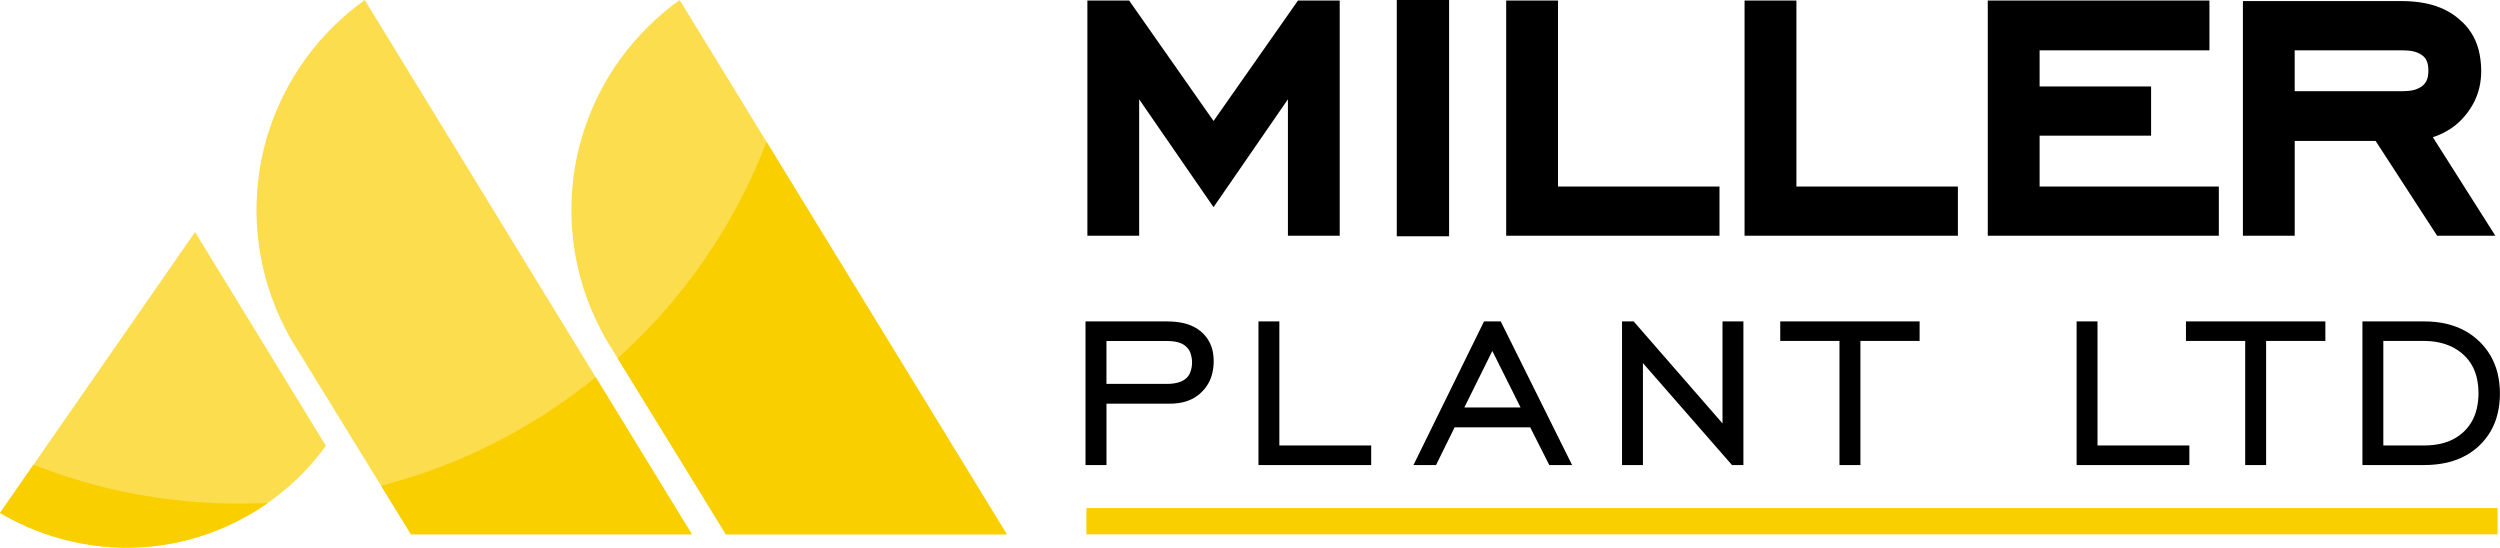
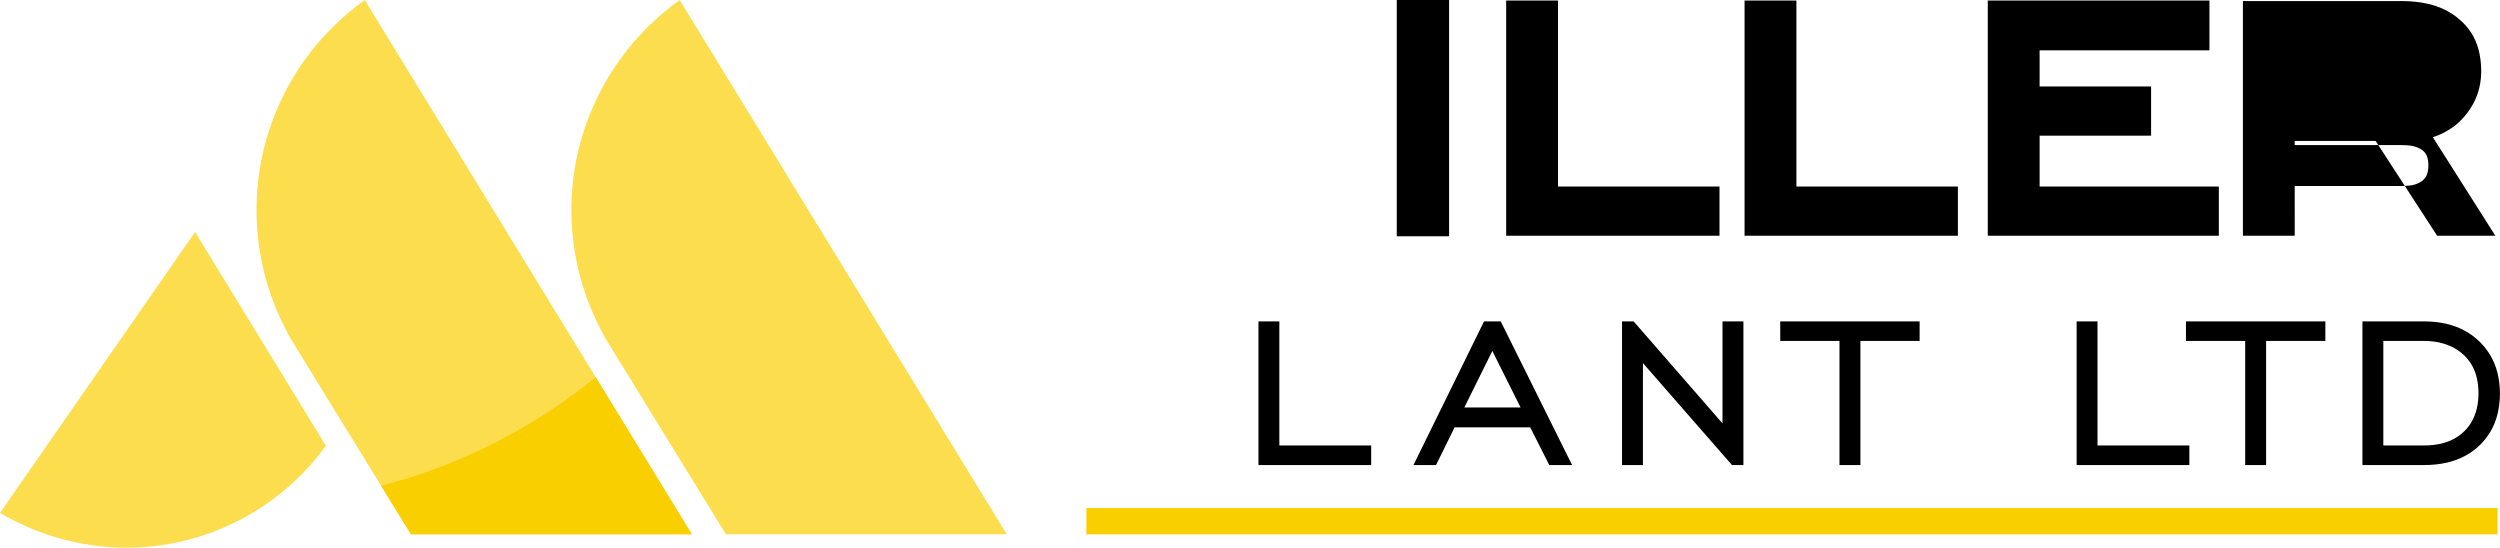
<svg xmlns="http://www.w3.org/2000/svg" id="Layer_1" data-name="Layer 1" viewBox="0 0 1069.84 234.34">
  <defs>
    <style>
      .cls-1 {
        clip-path: url(#clippath);
      }

      .cls-2 {
        fill: none;
      }

      .cls-2, .cls-3, .cls-4, .cls-5 {
        stroke-width: 0px;
      }

      .cls-6 {
        clip-path: url(#clippath-1);
      }

      .cls-7 {
        clip-path: url(#clippath-4);
      }

      .cls-8 {
        clip-path: url(#clippath-3);
      }

      .cls-9 {
        clip-path: url(#clippath-2);
      }

      .cls-10 {
        clip-path: url(#clippath-7);
      }

      .cls-11 {
        clip-path: url(#clippath-8);
      }

      .cls-12 {
        clip-path: url(#clippath-6);
      }

      .cls-13 {
        clip-path: url(#clippath-5);
      }

      .cls-14 {
        clip-path: url(#clippath-9);
      }

      .cls-15 {
        clip-path: url(#clippath-14);
      }

      .cls-16 {
        clip-path: url(#clippath-13);
      }

      .cls-17 {
        clip-path: url(#clippath-12);
      }

      .cls-18 {
        clip-path: url(#clippath-10);
      }

      .cls-19 {
        clip-path: url(#clippath-15);
      }

      .cls-20 {
        clip-path: url(#clippath-17);
      }

      .cls-21 {
        clip-path: url(#clippath-16);
      }

      .cls-22 {
        clip-path: url(#clippath-11);
      }

      .cls-23 {
        clip-path: url(#clippath-18);
      }

      .cls-4 {
        fill: #f9cf00;
      }

      .cls-5 {
        fill: #fbdd4d;
      }
    </style>
    <clipPath id="clippath">
      <rect class="cls-2" y="0" width="430.84" height="234.34" />
    </clipPath>
    <clipPath id="clippath-1">
      <rect class="cls-2" x="163.11" y="161.43" width="132.95" height="67.22" />
    </clipPath>
    <clipPath id="clippath-2">
      <rect class="cls-2" x="264.34" y="60.72" width="166.52" height="167.93" />
    </clipPath>
    <clipPath id="clippath-3">
-       <rect class="cls-2" y="198.89" width="114.58" height="35.45" />
-     </clipPath>
+       </clipPath>
    <clipPath id="clippath-4">
-       <rect class="cls-2" x="465.32" y=".23" width="107.99" height="100.64" />
-     </clipPath>
+       </clipPath>
    <clipPath id="clippath-5">
      <rect class="cls-2" x="597.73" y=".01" width="22.4" height="101.09" />
    </clipPath>
    <clipPath id="clippath-6">
      <rect class="cls-2" x="644.55" y=".23" width="91.28" height="100.66" />
    </clipPath>
    <clipPath id="clippath-7">
      <rect class="cls-2" x="746.56" y=".23" width="91.29" height="100.64" />
    </clipPath>
    <clipPath id="clippath-8">
      <rect class="cls-2" x="850.64" y=".23" width="98.88" height="100.66" />
    </clipPath>
    <clipPath id="clippath-9">
      <rect class="cls-2" x="959.8" y=".45" width="108.04" height="100.42" />
    </clipPath>
    <clipPath id="clippath-10">
      <rect class="cls-2" x="464.9" y="217.43" width="603.91" height="11.24" />
    </clipPath>
    <clipPath id="clippath-11">
-       <rect class="cls-2" x="464.53" y="137.54" width="54.86" height="61.47" />
-     </clipPath>
+       </clipPath>
    <clipPath id="clippath-12">
      <rect class="cls-2" x="538.54" y="137.54" width="48.24" height="61.47" />
    </clipPath>
    <clipPath id="clippath-13">
      <rect class="cls-2" x="604.88" y="137.54" width="67.9" height="61.47" />
    </clipPath>
    <clipPath id="clippath-14">
      <rect class="cls-2" x="694.12" y="137.54" width="51.95" height="61.47" />
    </clipPath>
    <clipPath id="clippath-15">
      <rect class="cls-2" x="761.83" y="137.54" width="59.64" height="61.47" />
    </clipPath>
    <clipPath id="clippath-16">
      <rect class="cls-2" x="888.66" y="137.54" width="48.26" height="61.47" />
    </clipPath>
    <clipPath id="clippath-17">
      <rect class="cls-2" x="935.45" y="137.54" width="59.66" height="61.47" />
    </clipPath>
    <clipPath id="clippath-18">
      <rect class="cls-2" x="1010.98" y="137.54" width="58.86" height="61.47" />
    </clipPath>
  </defs>
  <g class="cls-1">
    <path class="cls-5" d="m328.03,60.72L290.85,0c-9.7,6.98-18.31,15.52-25.27,25.09-6.96,9.55-12.27,20.17-15.8,31.16-5.48,17-6.62,34.8-3.66,52.4,1.07,6.22,2.67,12.38,4.84,18.43,2.15,6.05,4.98,11.98,8.07,17.64,17.22,27.97,34.42,55.95,51.62,83.93h120.19l-102.8-167.93M156.08,0c-9.7,6.98-18.3,15.5-25.26,25.07-6.95,9.55-12.27,20.18-15.8,31.15-5.47,17.02-6.62,34.8-3.66,52.38,1.06,6.2,2.66,12.38,4.82,18.43,2.15,6.06,4.97,12.02,8.07,17.7,17.2,27.97,34.45,55.95,51.62,83.93h120.2C249.42,152.43,202.74,76.22,156.08,0ZM14.32,198.89L0,219.5c19.58,11.64,42.94,16.67,64.99,14.3,10.97-1.12,21.59-3.98,31.52-8.39,4.11-1.8,8.16-3.91,12.21-6.34,1.98-1.2,3.95-2.47,6.42-4.23,2.46-1.77,5.41-4.05,8.25-6.51s5.55-5.08,8.12-7.88c2.57-2.8,5.02-5.74,7.3-8.82.22-.11.44-.57.66-.84l-55.99-91.5L14.32,198.89Z" />
  </g>
  <g class="cls-6">
    <path class="cls-4" d="m163.11,207.87l12.76,20.77h120.2l-41.14-67.22c-9.08,7.38-18.68,14.09-28.65,20.05-9.97,5.95-20.3,11.15-30.85,15.55-10.55,4.4-21.34,8.02-32.31,10.84" />
  </g>
  <g class="cls-9">
-     <path class="cls-4" d="m328.03,60.72c-4.46,11.62-9.84,22.9-16.1,33.77s-13.42,21.32-21.4,31.19c-7.97,9.88-16.75,19.14-26.2,27.67l46.31,75.3h120.2l-102.82-167.93" />
-   </g>
+     </g>
  <g class="cls-8">
    <path class="cls-4" d="m14.32,198.89L0,219.5c19.58,11.64,42.94,16.67,64.99,14.3,10.97-1.12,21.59-3.98,31.52-8.39,6.03-2.66,12.02-5.95,18.07-10.17-23.28,1.15-47.55-1.04-71.31-7.05-9.78-2.48-19.48-5.59-28.95-9.3" />
  </g>
  <g class="cls-7">
    <polyline class="cls-3" points="487.49 42.51 519.32 88.65 551.15 42.49 551.15 100.87 573.31 100.87 573.31 .23 555.45 .23 519.32 51.77 483.2 .23 465.33 .23 465.33 100.87 487.49 100.87 487.49 42.51" />
  </g>
  <g class="cls-13">
    <polyline class="cls-3" points="597.73 101.11 620.12 101.11 620.12 .01 597.73 .01 597.73 101.11" />
  </g>
  <g class="cls-12">
    <polyline class="cls-3" points="735.84 79.82 666.73 79.82 666.73 .23 644.55 .23 644.55 100.89 735.84 100.89 735.84 79.82" />
  </g>
  <g class="cls-10">
    <polyline class="cls-3" points="768.75 .23 746.56 .23 746.56 100.87 837.85 100.87 837.85 79.82 768.75 79.82 768.75 .23" />
  </g>
  <g class="cls-11">
    <polyline class="cls-3" points="949.52 79.82 872.82 79.82 872.82 58.07 920.53 58.07 920.53 37.01 872.82 37.01 872.82 21.53 945.5 21.53 945.5 .23 850.64 .23 850.64 100.89 949.52 100.89 949.52 79.82" />
  </g>
  <g class="cls-14">
-     <path class="cls-3" d="m981.98,60.31h34.64l26.31,40.56h24.91l-26.74-42.16c1.8-.57,3.55-1.3,5.16-2.18,3.17-1.73,5.82-3.68,8.55-6.94,1.34-1.59,2.7-3.55,3.78-5.6,1.07-2.05,1.87-4.19,2.41-6.5.54-2.32.84-4.83.8-7.63-.05-2.8-.41-5.89-1.13-8.62-.73-2.74-1.8-5.12-3.18-7.27-1.39-2.16-3.08-4.05-5.03-5.66-1.85-1.64-3.92-3.02-6.28-4.17-2.34-1.15-4.99-2.07-8.12-2.71s-6.77-.98-10.4-.98h-67.84v100.42h22.17v-40.56m0-38.78h45.67c2.95.08,6.17.04,9.2,2.37.79.7,1.21,1.32,1.58,2.09.51,1.04.75,2.58.75,4.19,0,.91-.09,1.84-.22,2.58-.37,1.65-.79,2.6-2.16,3.87-3.02,2.3-5.75,2.3-9.16,2.41h-45.67v-17.5Z" />
+     <path class="cls-3" d="m981.98,60.31h34.64l26.31,40.56h24.91l-26.74-42.16c1.8-.57,3.55-1.3,5.16-2.18,3.17-1.73,5.82-3.68,8.55-6.94,1.34-1.59,2.7-3.55,3.78-5.6,1.07-2.05,1.87-4.19,2.41-6.5.54-2.32.84-4.83.8-7.63-.05-2.8-.41-5.89-1.13-8.62-.73-2.74-1.8-5.12-3.18-7.27-1.39-2.16-3.08-4.05-5.03-5.66-1.85-1.64-3.92-3.02-6.28-4.17-2.34-1.15-4.99-2.07-8.12-2.71s-6.77-.98-10.4-.98h-67.84v100.42h22.17m0-38.78h45.67c2.95.08,6.17.04,9.2,2.37.79.7,1.21,1.32,1.58,2.09.51,1.04.75,2.58.75,4.19,0,.91-.09,1.84-.22,2.58-.37,1.65-.79,2.6-2.16,3.87-3.02,2.3-5.75,2.3-9.16,2.41h-45.67v-17.5Z" />
  </g>
  <g class="cls-18">
    <polyline class="cls-4" points="464.9 228.67 1068.8 228.67 1068.8 217.43 464.9 217.43 464.9 228.67" />
  </g>
  <g class="cls-22">
    <path class="cls-3" d="m499.77,137.54h-35.24v61.47h8.97v-26.27h27.28c1.92,0,3.83-.22,5.53-.62s3.2-1.02,4.55-1.79c1.35-.77,2.56-1.71,3.61-2.8,1.02-1.02,1.91-2.18,2.63-3.48,1.57-2.73,2.28-6.12,2.28-9.52,0-1.23-.1-2.45-.29-3.55-.35-2.02-.97-3.77-2.06-5.51-.73-1.19-1.65-2.28-2.68-3.23-1.05-.94-2.23-1.76-3.6-2.45-1.38-.68-2.95-1.24-4.81-1.63-1.87-.38-4.02-.6-6.17-.6m-26.27,8.37h26.16c1.12,0,2.23.1,3.19.25.94.16,1.72.39,2.4.68,1.65.59,3.38,2.22,3.98,3.72.98,2.34,1.39,5.71,0,9.09-.48,1-1.09,1.87-2.27,2.73-.51.36-1.09.68-1.79.95-1.52.63-3.69.95-5.86.93h-25.82v-18.35Z" />
  </g>
  <g class="cls-17">
    <polyline class="cls-3" points="547.48 137.54 538.54 137.54 538.54 199.01 586.78 199.01 586.78 190.64 547.48 190.64 547.48 137.54" />
  </g>
  <g class="cls-16">
    <path class="cls-3" d="m642.23,137.54h-7.16l-30.2,61.47h9.66l7.95-16.14h32.35l8.16,16.14h9.77c-10.17-20.49-20.37-40.98-30.54-61.47m8.51,36.84h-24.09l11.98-24.2,12.1,24.2Z" />
  </g>
  <g class="cls-15">
    <path class="cls-3" d="m737.12,181.18c-12.68-14.54-25.34-29.09-38.01-43.63h-4.99v61.47h8.95v-43.64c12.72,14.55,25.42,29.09,38.12,43.64h4.88v-61.47h-8.95v43.63" />
  </g>
  <g class="cls-19">
    <polyline class="cls-3" points="761.83 145.91 787.18 145.91 787.18 199.01 796.14 199.01 796.14 145.91 821.47 145.91 821.47 137.54 761.83 137.54 761.83 145.91" />
  </g>
  <g class="cls-21">
    <polyline class="cls-3" points="897.6 137.54 888.66 137.54 888.66 199.01 936.91 199.01 936.91 190.64 897.6 190.64 897.6 137.54" />
  </g>
  <g class="cls-20">
    <polyline class="cls-3" points="935.45 145.91 960.8 145.91 960.8 199.01 969.75 199.01 969.75 145.91 995.11 145.91 995.11 137.54 935.45 137.54 935.45 145.91" />
  </g>
  <g class="cls-23">
    <path class="cls-3" d="m1061.12,146.22c-1.84-1.8-3.92-3.35-6.27-4.65-2.34-1.28-4.91-2.28-7.84-2.98-2.95-.7-6.23-1.05-9.52-1.05h-26.52v61.47h26.52c3.34,0,6.7-.36,9.66-1.04,2.98-.7,5.56-1.69,7.88-2.96,2.33-1.25,4.39-2.79,6.19-4.55,1.81-1.77,3.38-3.78,4.66-5.98,1.27-2.21,2.25-4.62,2.91-7.34.67-2.7,1.02-5.7,1.02-8.71s-.35-6.04-1.03-8.77c-.67-2.73-1.66-5.16-2.96-7.41-1.3-2.23-2.89-4.27-4.72-6.05m-23.62,44.44h-17.57v-44.74h17.57c4.11.02,8.32.74,12.38,2.81,1.73.94,3.32,2.1,4.67,3.38,1.34,1.28,2.41,2.67,3.3,4.23,1.94,3.31,2.8,7.63,2.81,11.95,0,2.3-.26,4.57-.73,6.57-.48,2.02-1.17,3.8-2.06,5.39-.9,1.59-1.98,3.01-3.26,4.28-1.3,1.27-2.8,2.37-4.45,3.28-1.68.9-3.51,1.61-5.65,2.09-2.14.49-4.58.75-7.01.75Z" />
  </g>
</svg>